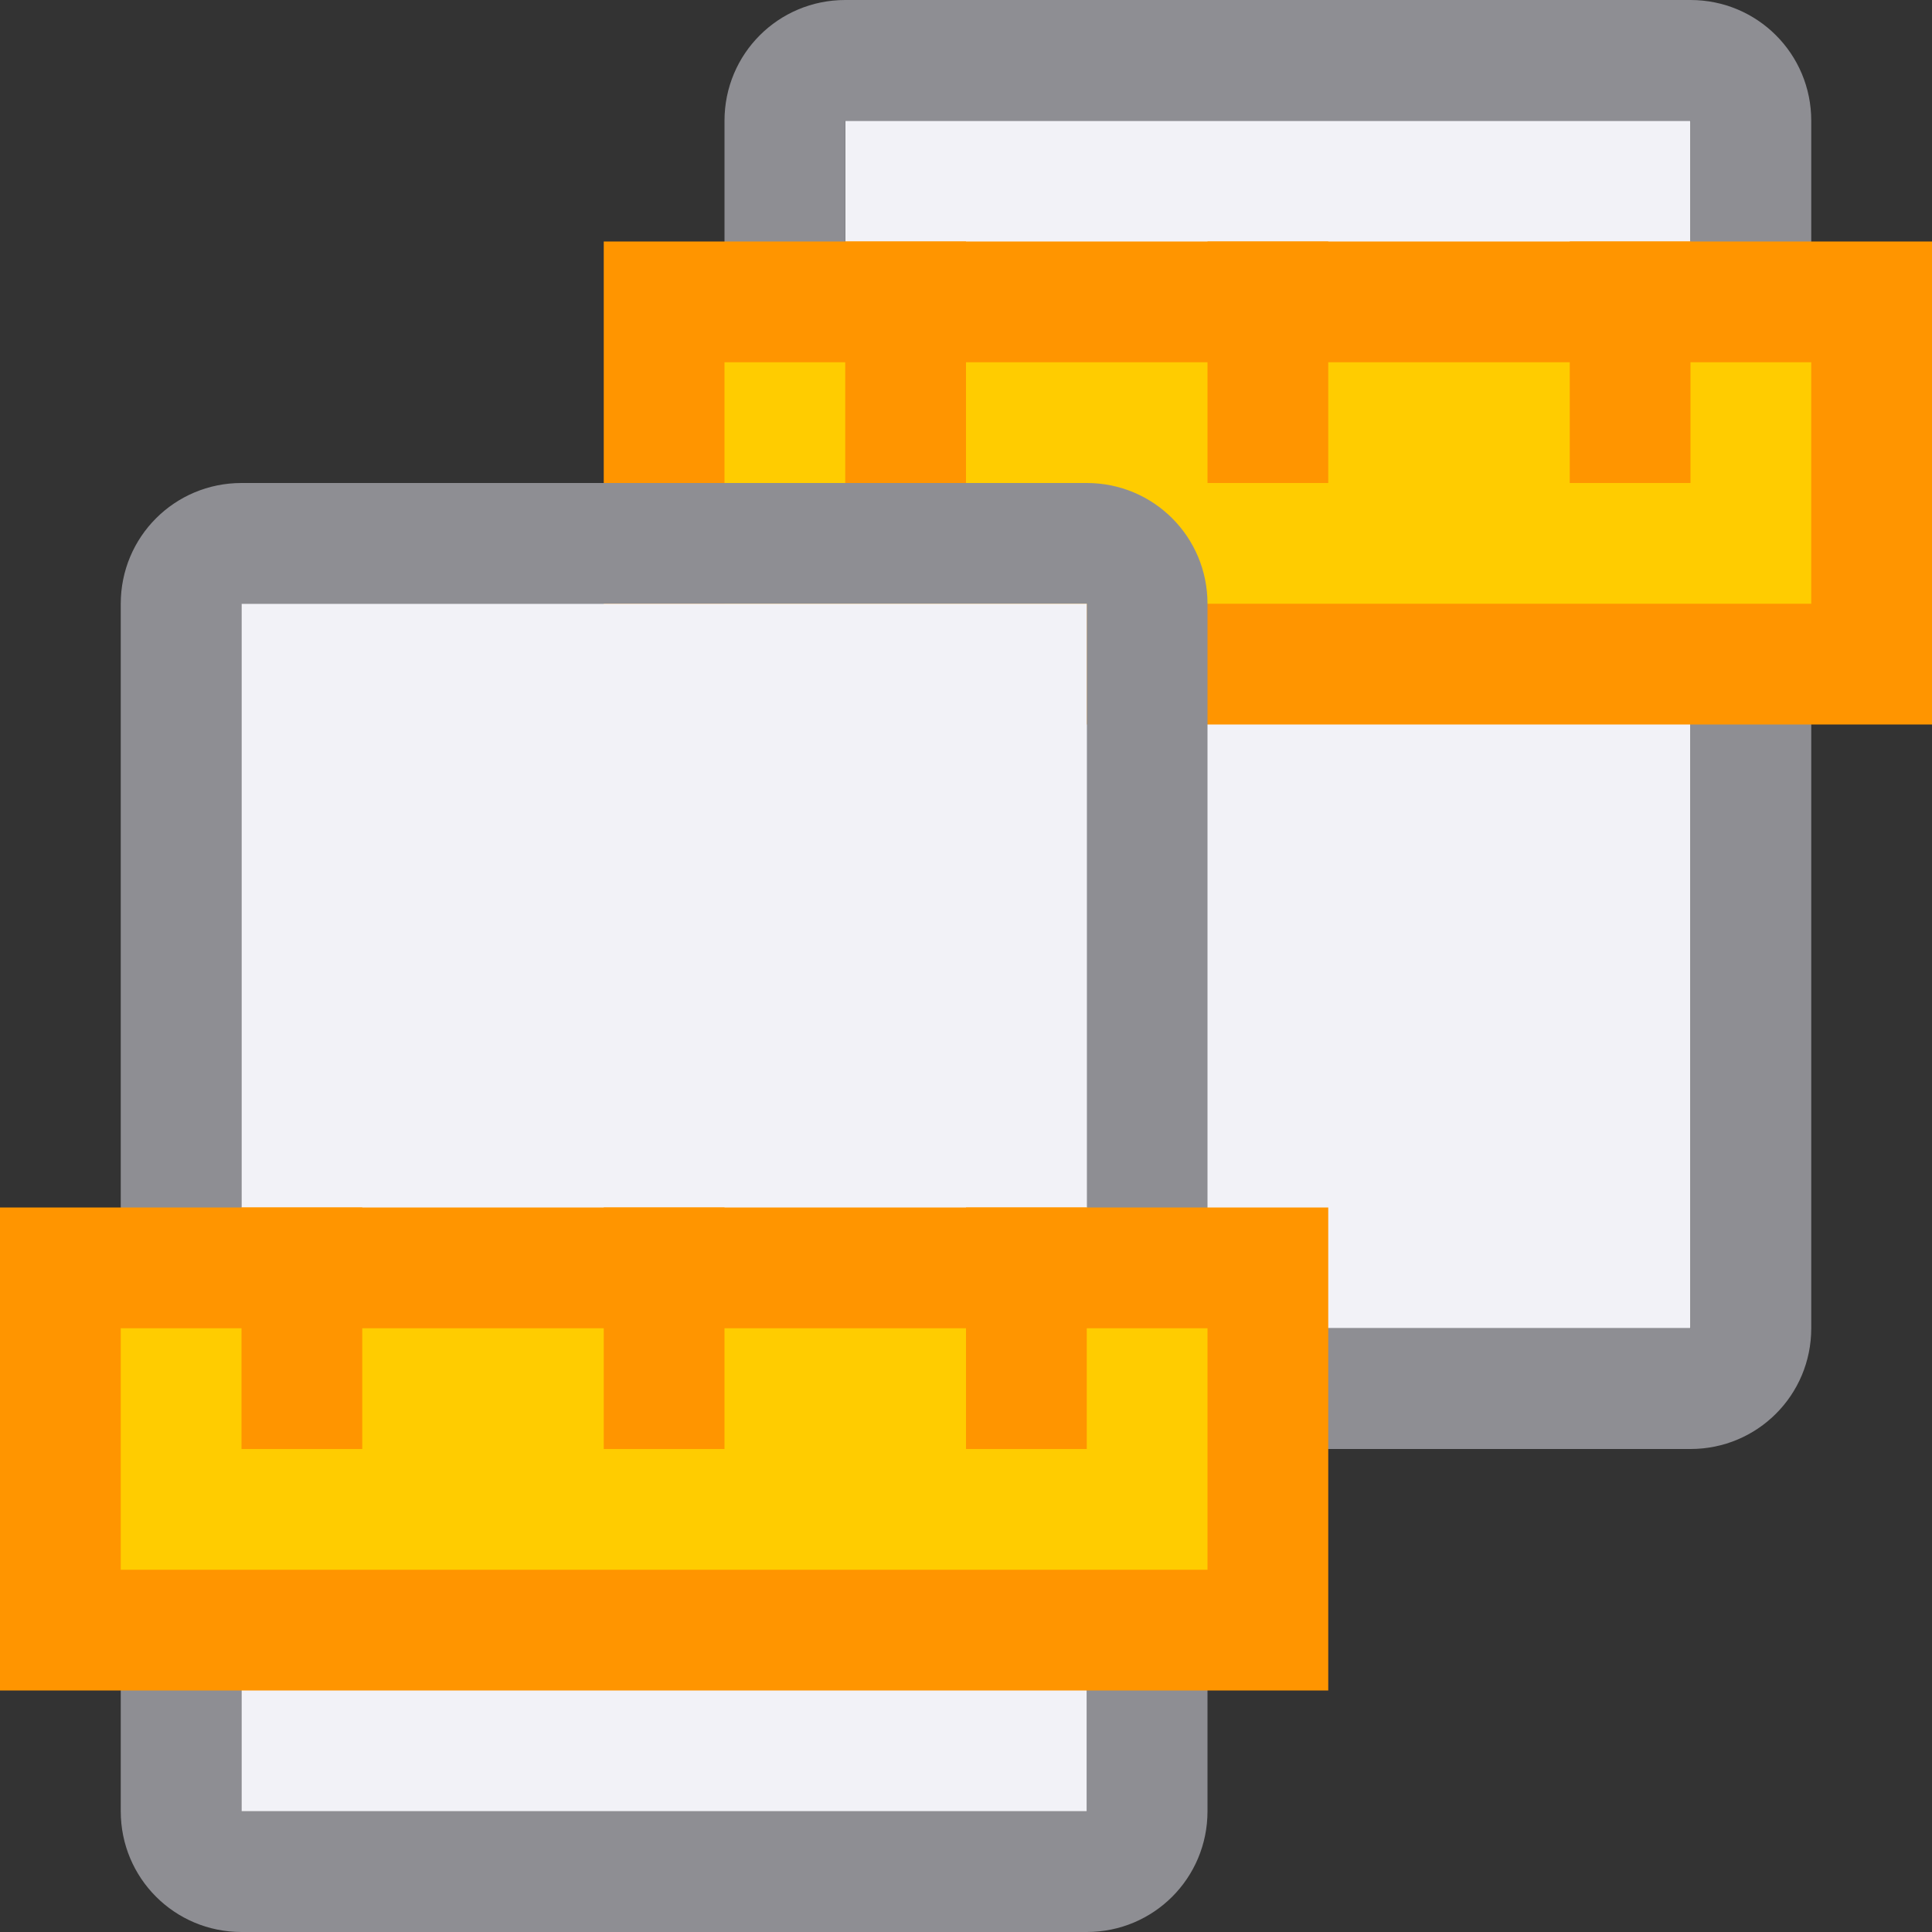
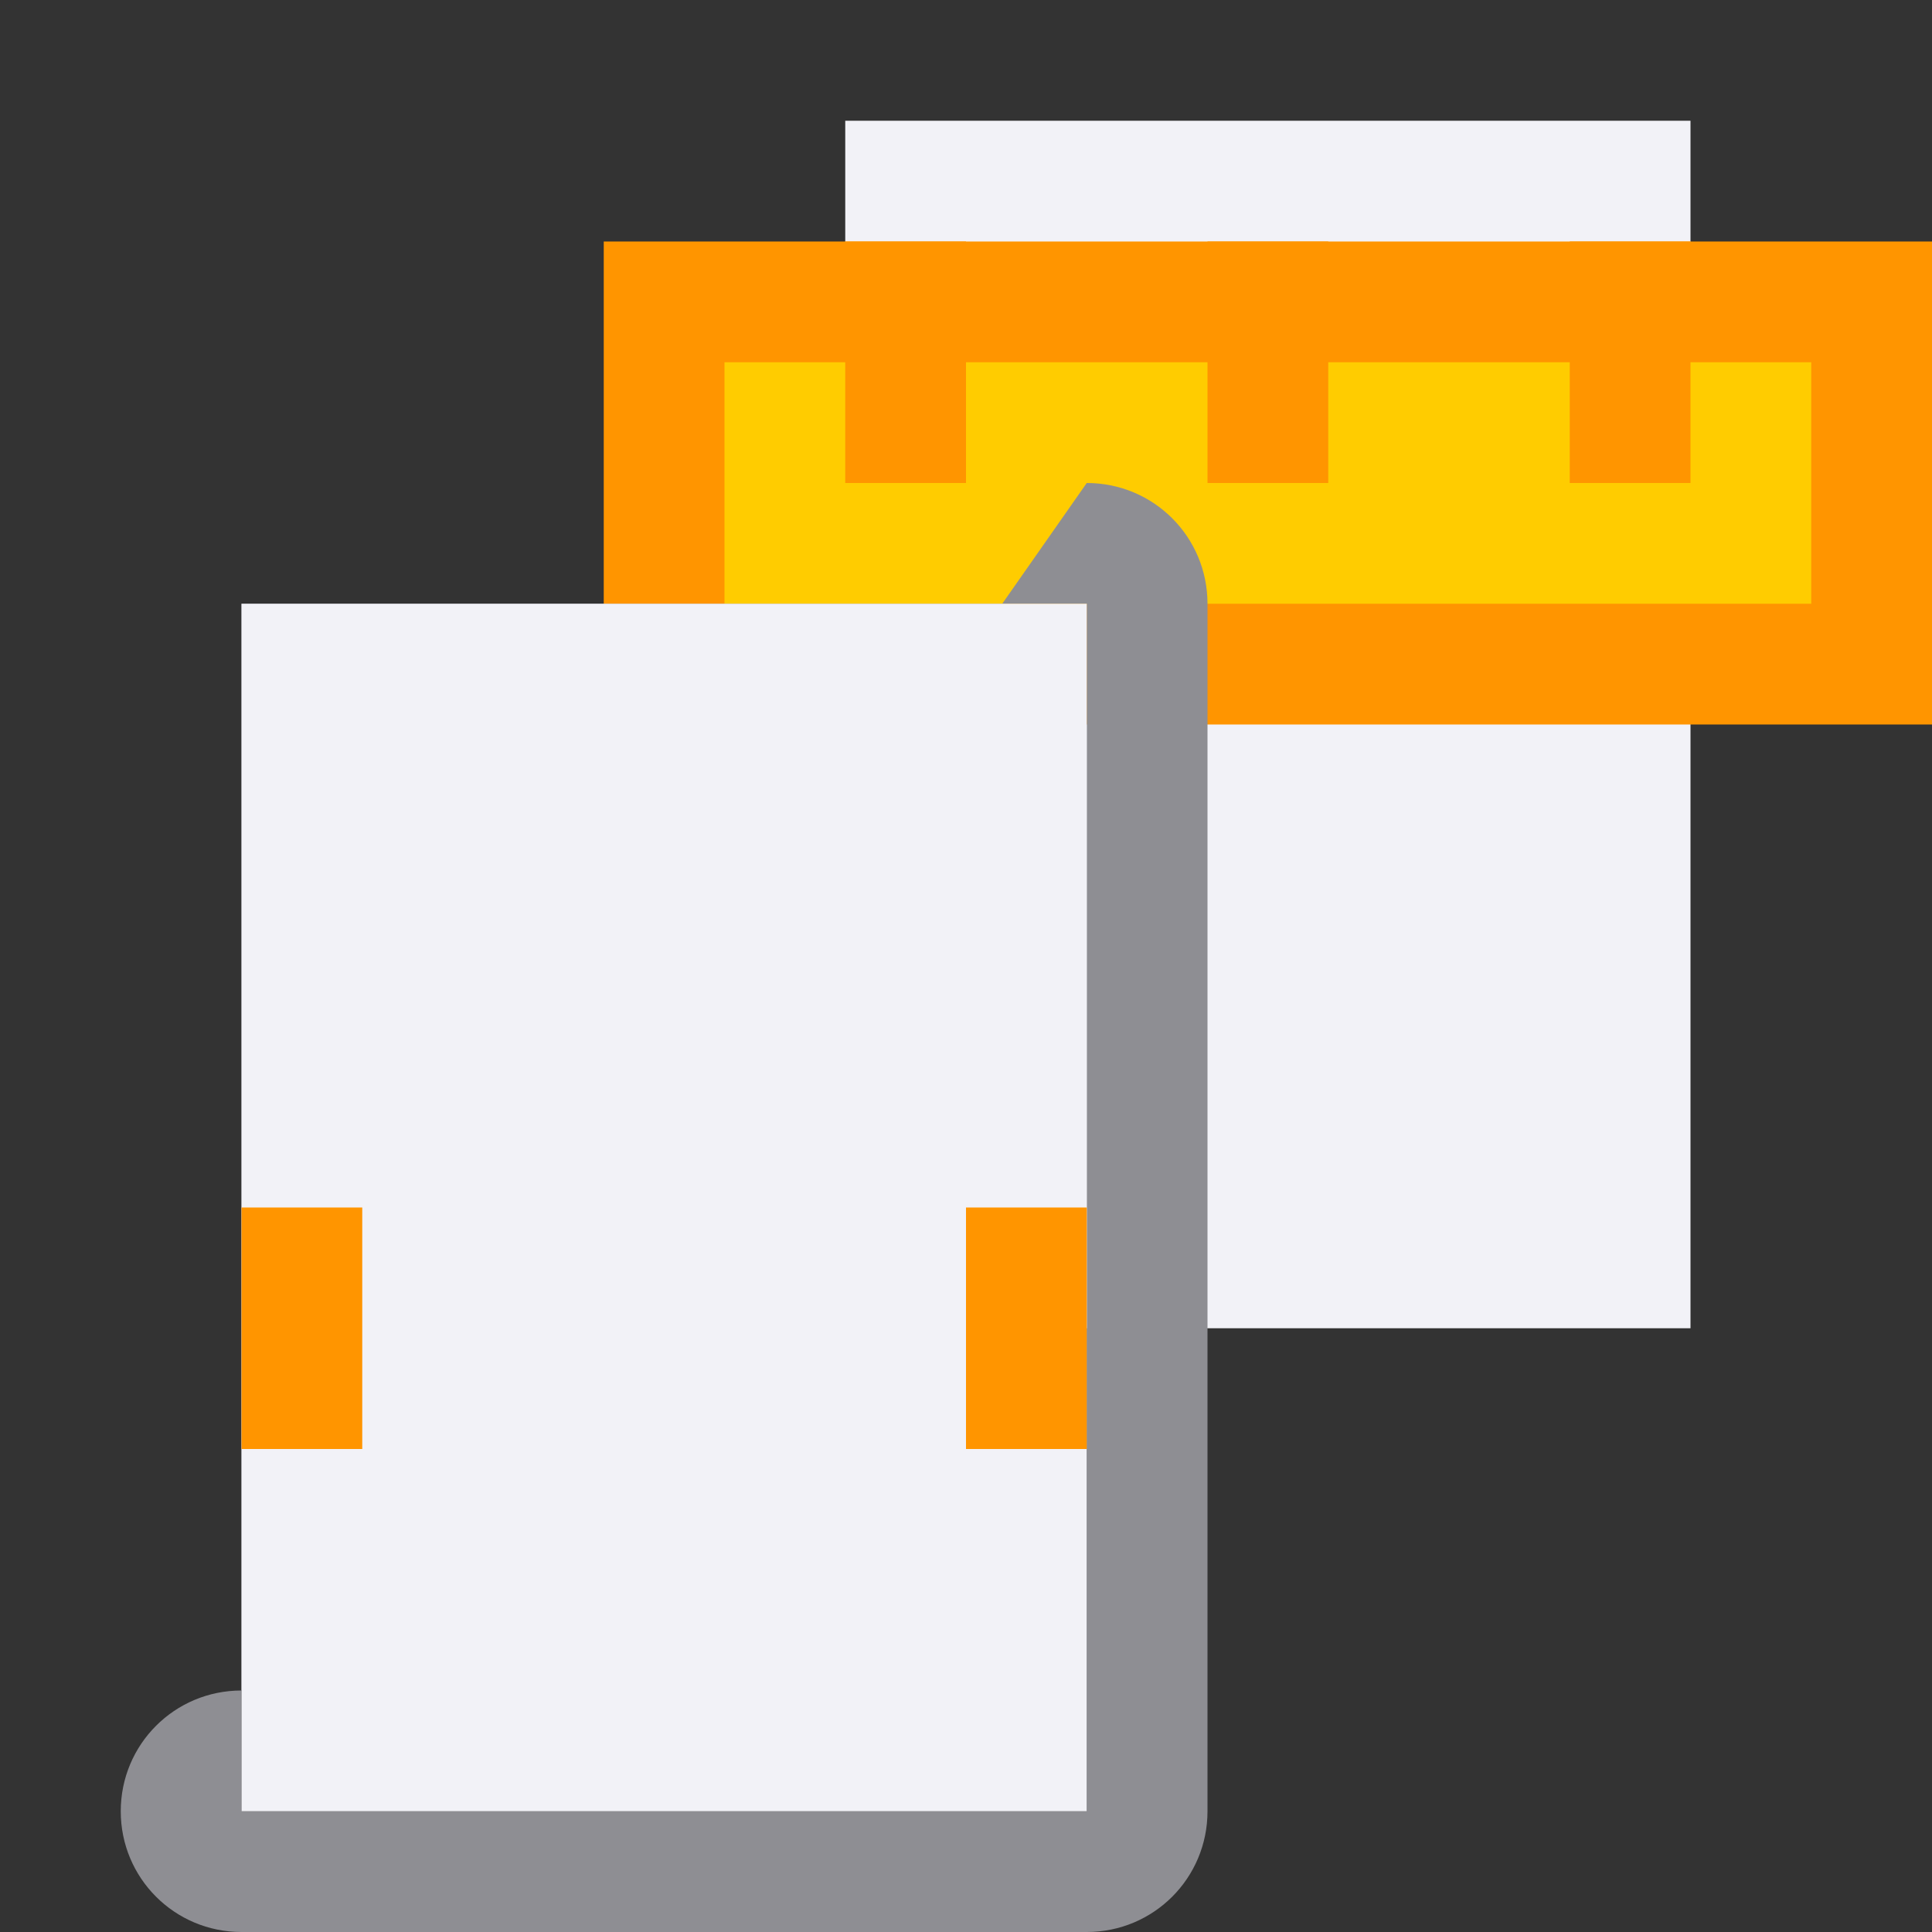
<svg xmlns="http://www.w3.org/2000/svg" viewBox="0 0 16 16">
  <rect x="0" y="0" width="16" height="16" fill="#333333" stroke="none" />/&amp;amp;gt;<path d="m14 1v10h-7v-10z" fill="#f2f2f7" />
-   <path d="m14 0c.554 0 1 .446 1 1v10c0 .554-.446 1-1 1h-7c-.554 0-1-.446-1-1v-10c0-.554.446-1 1-1zm0 1h-7v10h7z" fill="#8e8e93" />
  <g transform="translate(5 -8)">
    <path d="m.5 10.5h10v3h-10z" fill="#fc0" stroke="#ff9500" />
    <g fill="#ff9500">
      <path d="m2 10h1v2h-1z" />
      <path d="m5 10h1v2h-1z" />
      <path d="m8 10h1v2h-1z" />
    </g>
  </g>
-   <path d="m9 4c.554 0 1 .446 1 1v10c0 .554-.446 1-1 1h-7c-.554 0-1-.446-1-1v-10c0-.554.446-1 1-1zm0 1h-7v10h7z" fill="#8e8e93" />
+   <path d="m9 4c.554 0 1 .446 1 1v10c0 .554-.446 1-1 1h-7c-.554 0-1-.446-1-1c0-.554.446-1 1-1zm0 1h-7v10h7z" fill="#8e8e93" />
  <path d="m9 5v10h-7v-10z" fill="#f2f2f7" />
-   <path d="m.5 10.5h10v3h-10z" fill="#fc0" stroke="#ff9500" />
  <g fill="#ff9500">
    <path d="m2 10h1v2h-1z" />
-     <path d="m5 10h1v2h-1z" />
    <path d="m8 10h1v2h-1z" />
  </g>
</svg>